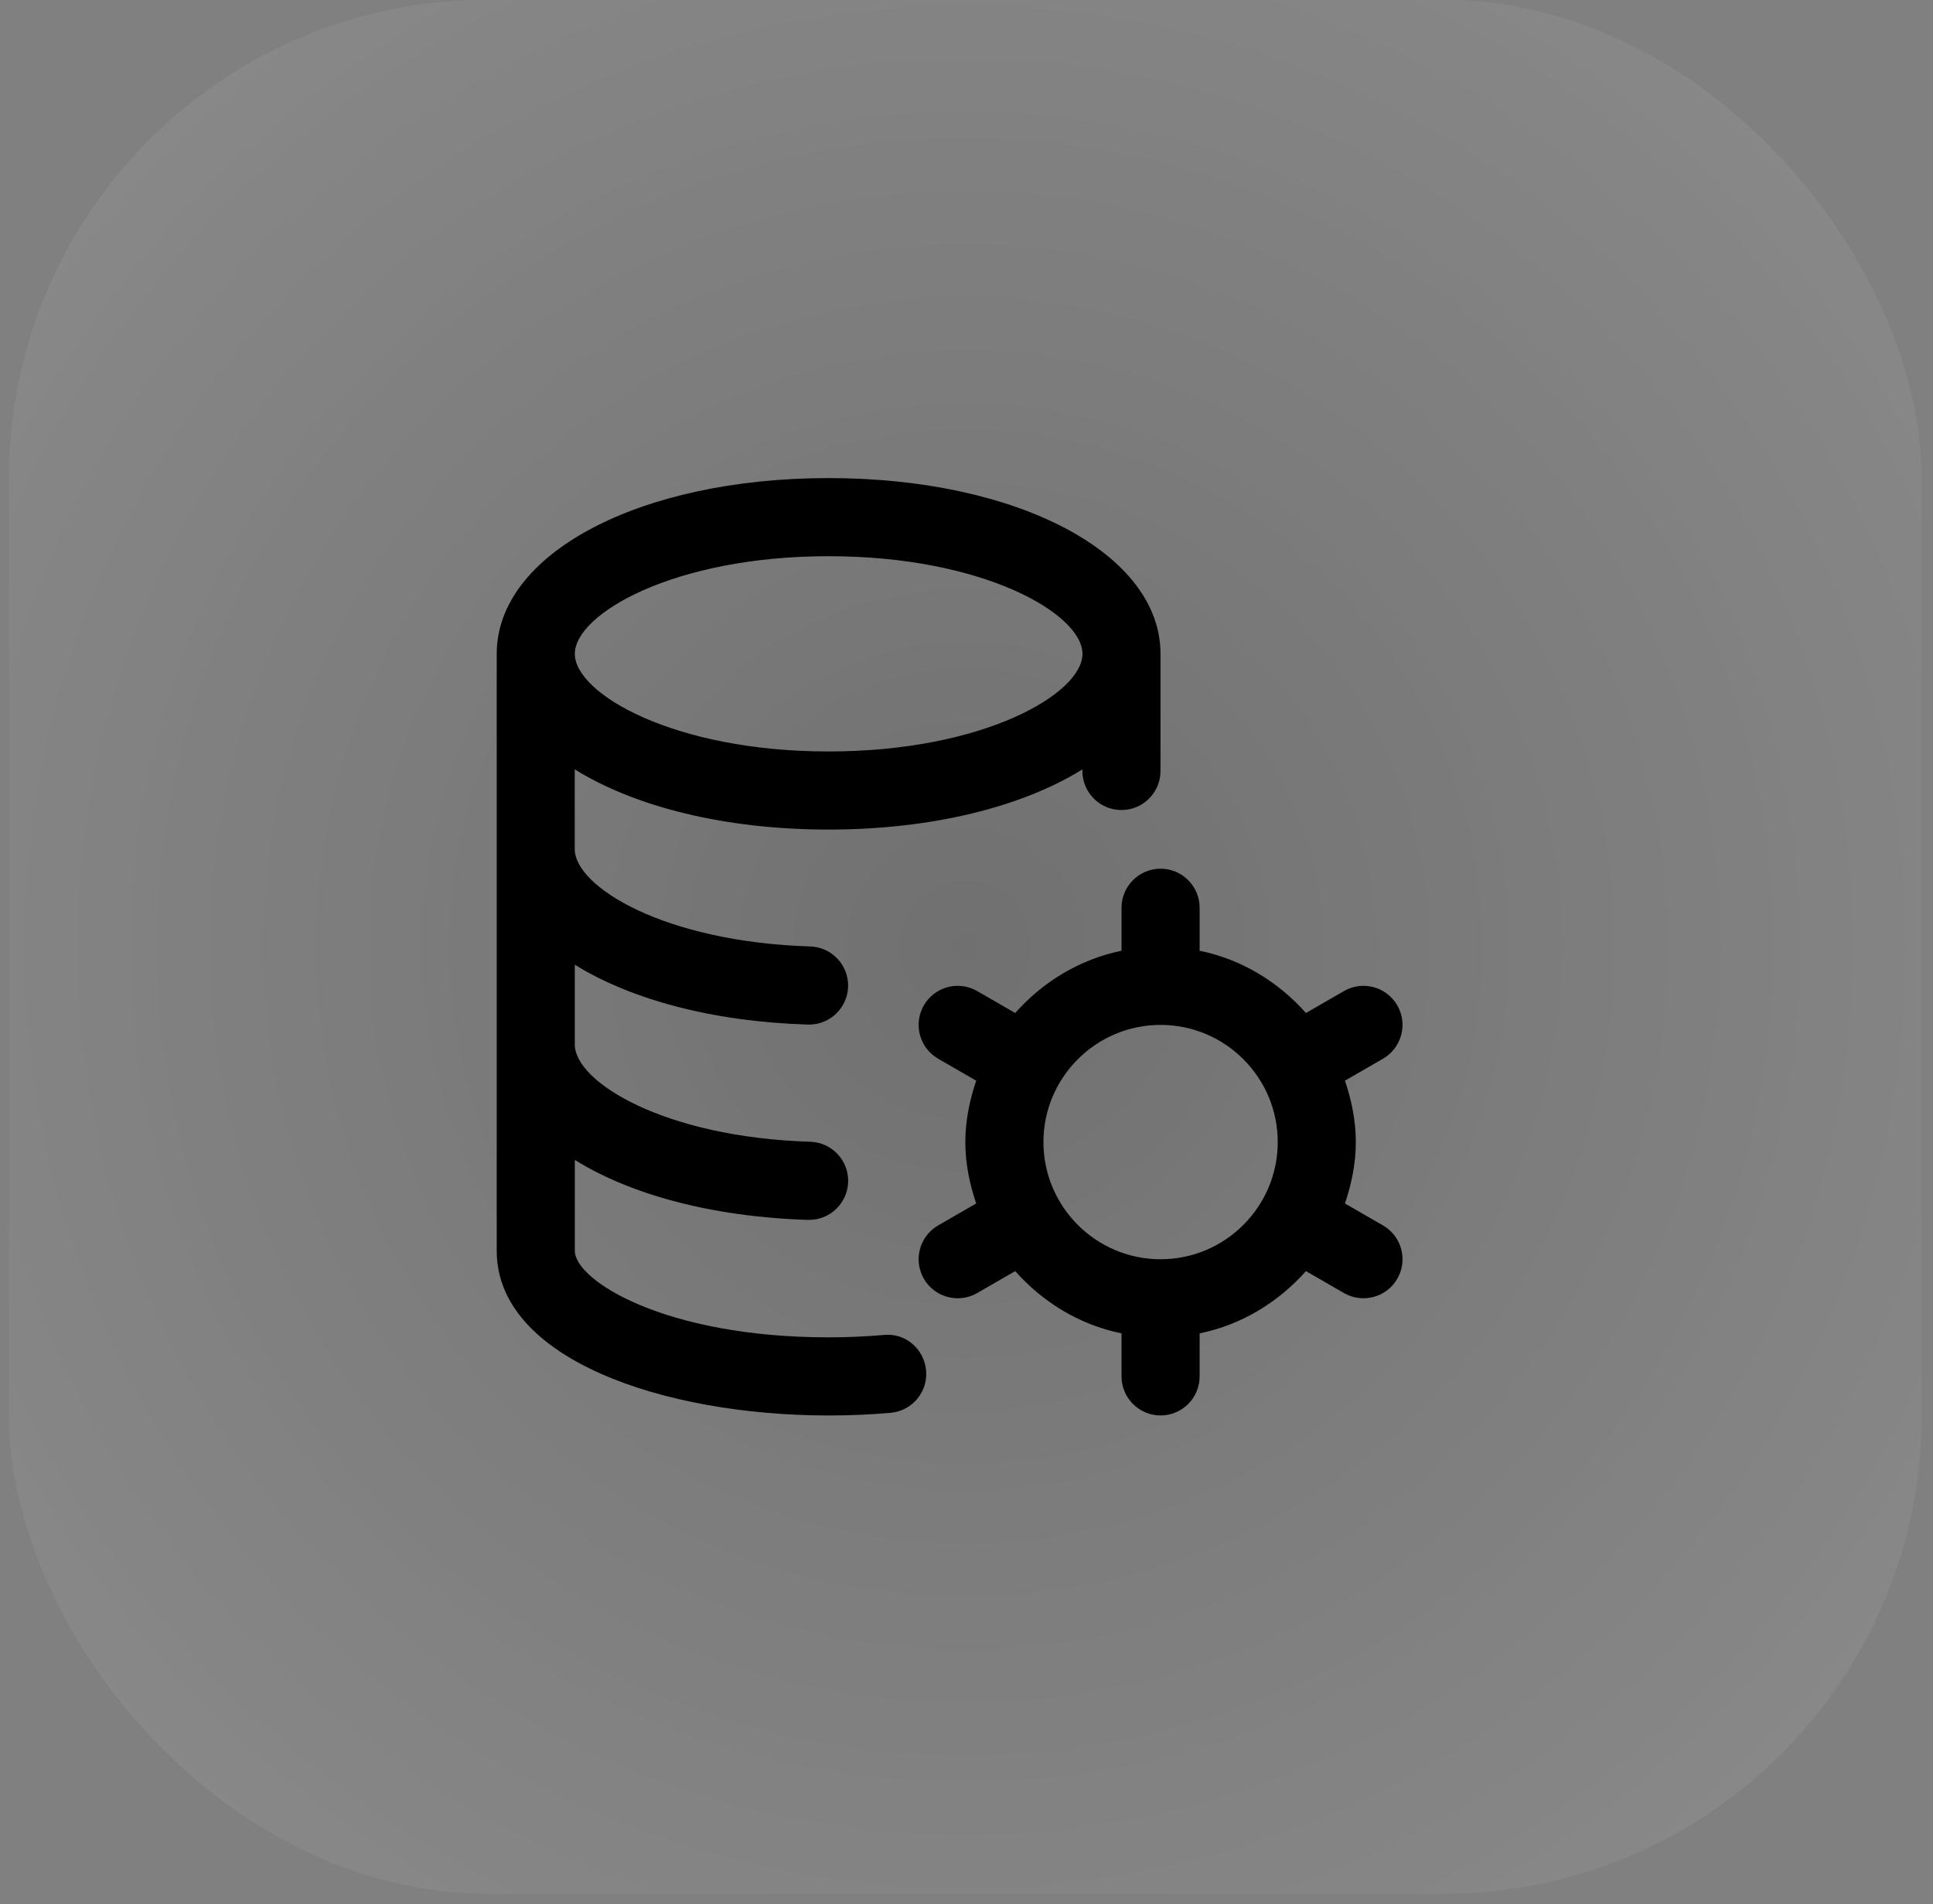
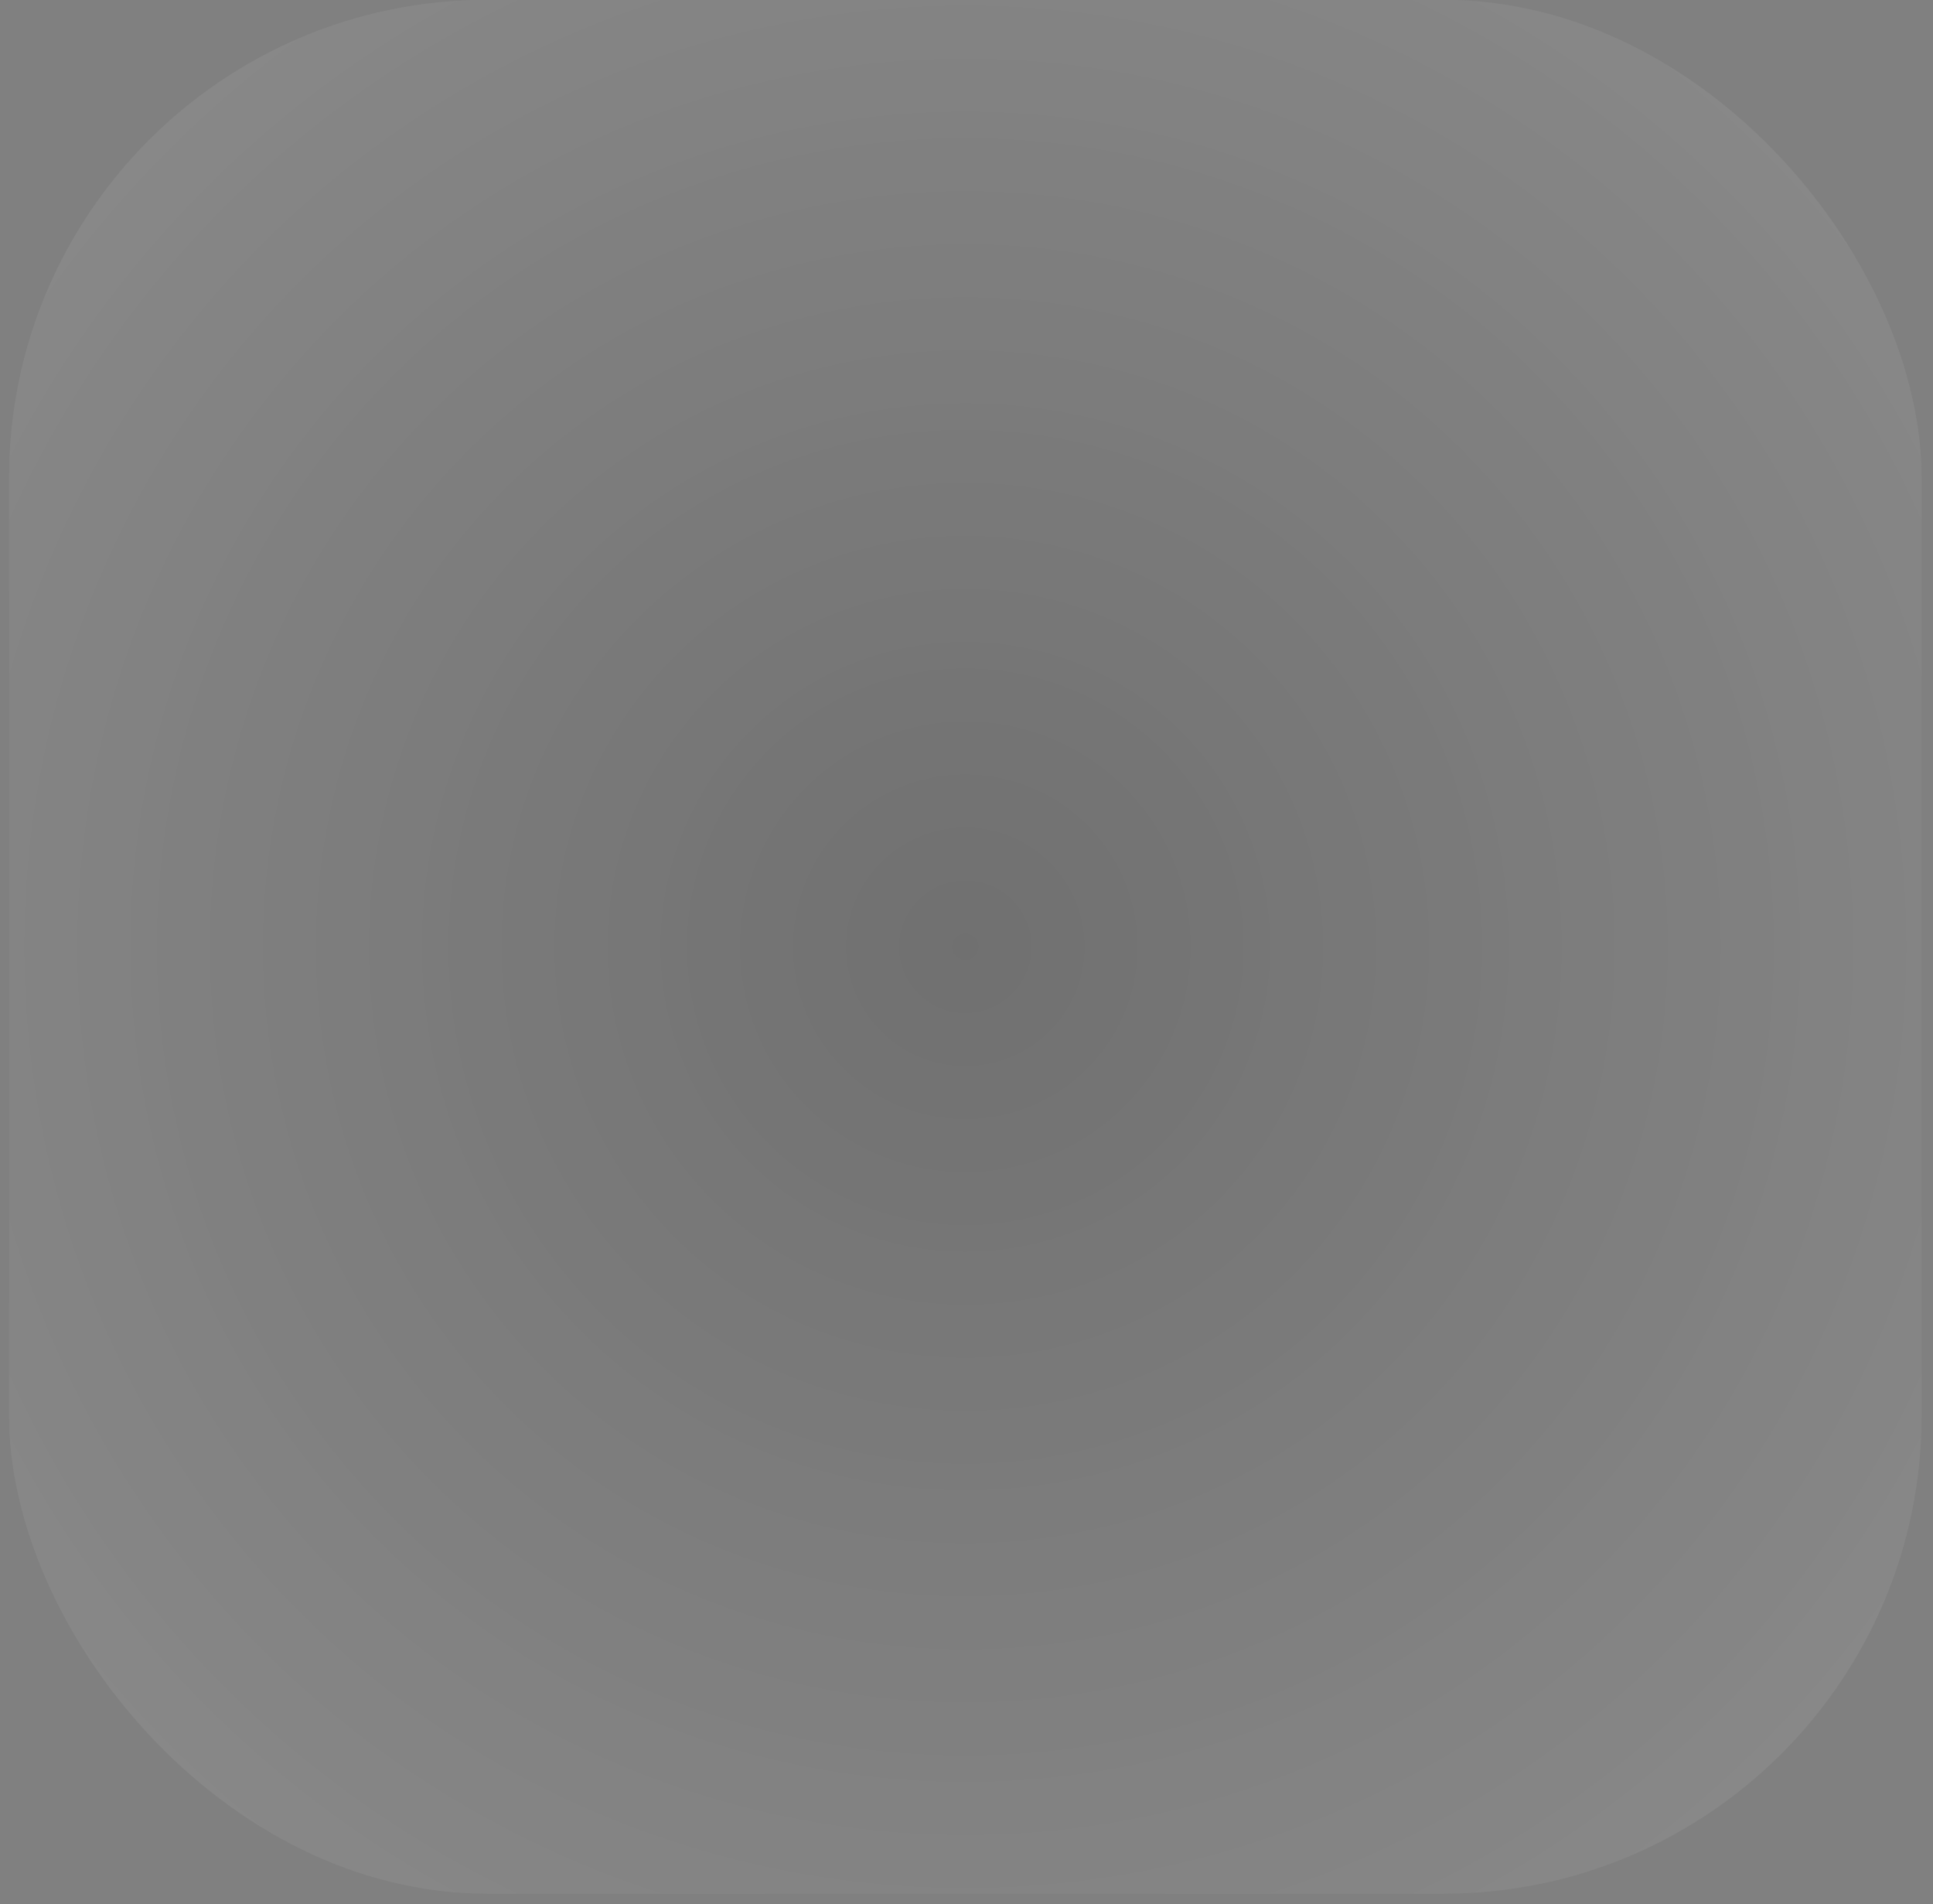
<svg xmlns="http://www.w3.org/2000/svg" width="66" height="65" viewBox="0 0 66 65" fill="none">
  <rect x="0" y="0" width="66" height="65" fill="#808080" stroke="none" />
  <rect x="0.307" y="-0.007" width="65.306" height="64.653" rx="16.327" fill="white" fill-opacity="0.1" />
  <rect x="0.307" y="-0.007" width="65.306" height="64.653" rx="16.327" fill="url(#paint0_radial_1_4019)" />
  <g clip-path="url(#clip0_1_4019)">
-     <path d="M47.221 41.832L45.922 41.083C46.144 40.42 46.293 39.724 46.293 38.987C46.293 38.249 46.145 37.553 45.922 36.891L47.221 36.141C47.858 35.773 48.077 34.957 47.709 34.32C47.341 33.683 46.526 33.463 45.888 33.832L44.59 34.581C43.651 33.523 42.398 32.748 40.96 32.456V30.988C40.96 30.252 40.362 29.655 39.627 29.655C38.891 29.655 38.293 30.252 38.293 30.988V32.456C36.855 32.749 35.602 33.524 34.663 34.581L33.365 33.832C32.725 33.463 31.912 33.684 31.544 34.32C31.176 34.959 31.395 35.773 32.032 36.141L33.331 36.891C33.109 37.553 32.96 38.249 32.96 38.987C32.96 39.724 33.108 40.42 33.331 41.083L32.032 41.832C31.395 42.2 31.176 43.016 31.544 43.653C31.915 44.296 32.739 44.505 33.365 44.141L34.663 43.392C35.602 44.451 36.855 45.225 38.293 45.517V46.985C38.293 47.723 38.891 48.319 39.627 48.319C40.362 48.319 40.96 47.723 40.96 46.985V45.517C42.398 45.224 43.651 44.449 44.59 43.392L45.888 44.141C46.514 44.505 47.339 44.296 47.709 43.653C48.077 43.015 47.858 42.2 47.221 41.832ZM39.627 42.987C37.421 42.987 35.627 41.192 35.627 38.987C35.627 36.781 37.421 34.987 39.627 34.987C41.832 34.987 43.627 36.781 43.627 38.987C43.627 41.192 41.832 42.987 39.627 42.987ZM30.178 45.572C29.569 45.624 28.939 45.653 28.293 45.653C22.685 45.653 19.627 43.703 19.627 42.701V39.597C21.528 40.779 24.313 41.541 27.585 41.643H27.627C28.344 41.643 28.936 41.072 28.959 40.349C28.981 39.613 28.402 38.999 27.666 38.976C22.685 38.824 19.625 36.939 19.625 35.653V32.931C21.526 34.112 24.312 34.875 27.584 34.976H27.625C28.343 34.976 28.934 34.405 28.957 33.683C28.98 32.947 28.401 32.332 27.665 32.309C22.684 32.156 19.624 30.271 19.624 28.985V26.264C21.671 27.536 24.737 28.319 28.291 28.319C31.844 28.319 34.91 27.535 36.957 26.264V26.319C36.957 27.055 37.554 27.652 38.291 27.652C39.026 27.652 39.624 27.055 39.624 26.319V22.319C39.627 18.9 34.755 16.32 28.293 16.32C21.832 16.32 16.96 18.9 16.96 22.32V42.701C16.96 46.391 22.661 48.32 28.293 48.32C29 48.32 29.712 48.291 30.408 48.229C31.141 48.165 31.685 47.52 31.621 46.787C31.557 46.052 30.915 45.493 30.177 45.573L30.178 45.572ZM28.293 18.987C33.584 18.987 36.96 20.96 36.96 22.32C36.96 23.68 33.584 25.653 28.293 25.653C23.003 25.653 19.627 23.68 19.627 22.32C19.627 20.96 23.003 18.987 28.293 18.987Z" fill="black" />
-   </g>
+     </g>
  <defs>
    <radialGradient id="paint0_radial_1_4019" cx="0" cy="0" r="1" gradientUnits="userSpaceOnUse" gradientTransform="translate(32.96 32.32) rotate(44.712) scale(45.948 45.946)">
      <stop stop-opacity="0.2" />
      <stop offset="1" stop-opacity="0" />
    </radialGradient>
    <clipPath id="clip0_1_4019">
      <rect width="32" height="32" fill="white" transform="translate(16.96 16.32)" />
    </clipPath>
  </defs>
</svg>